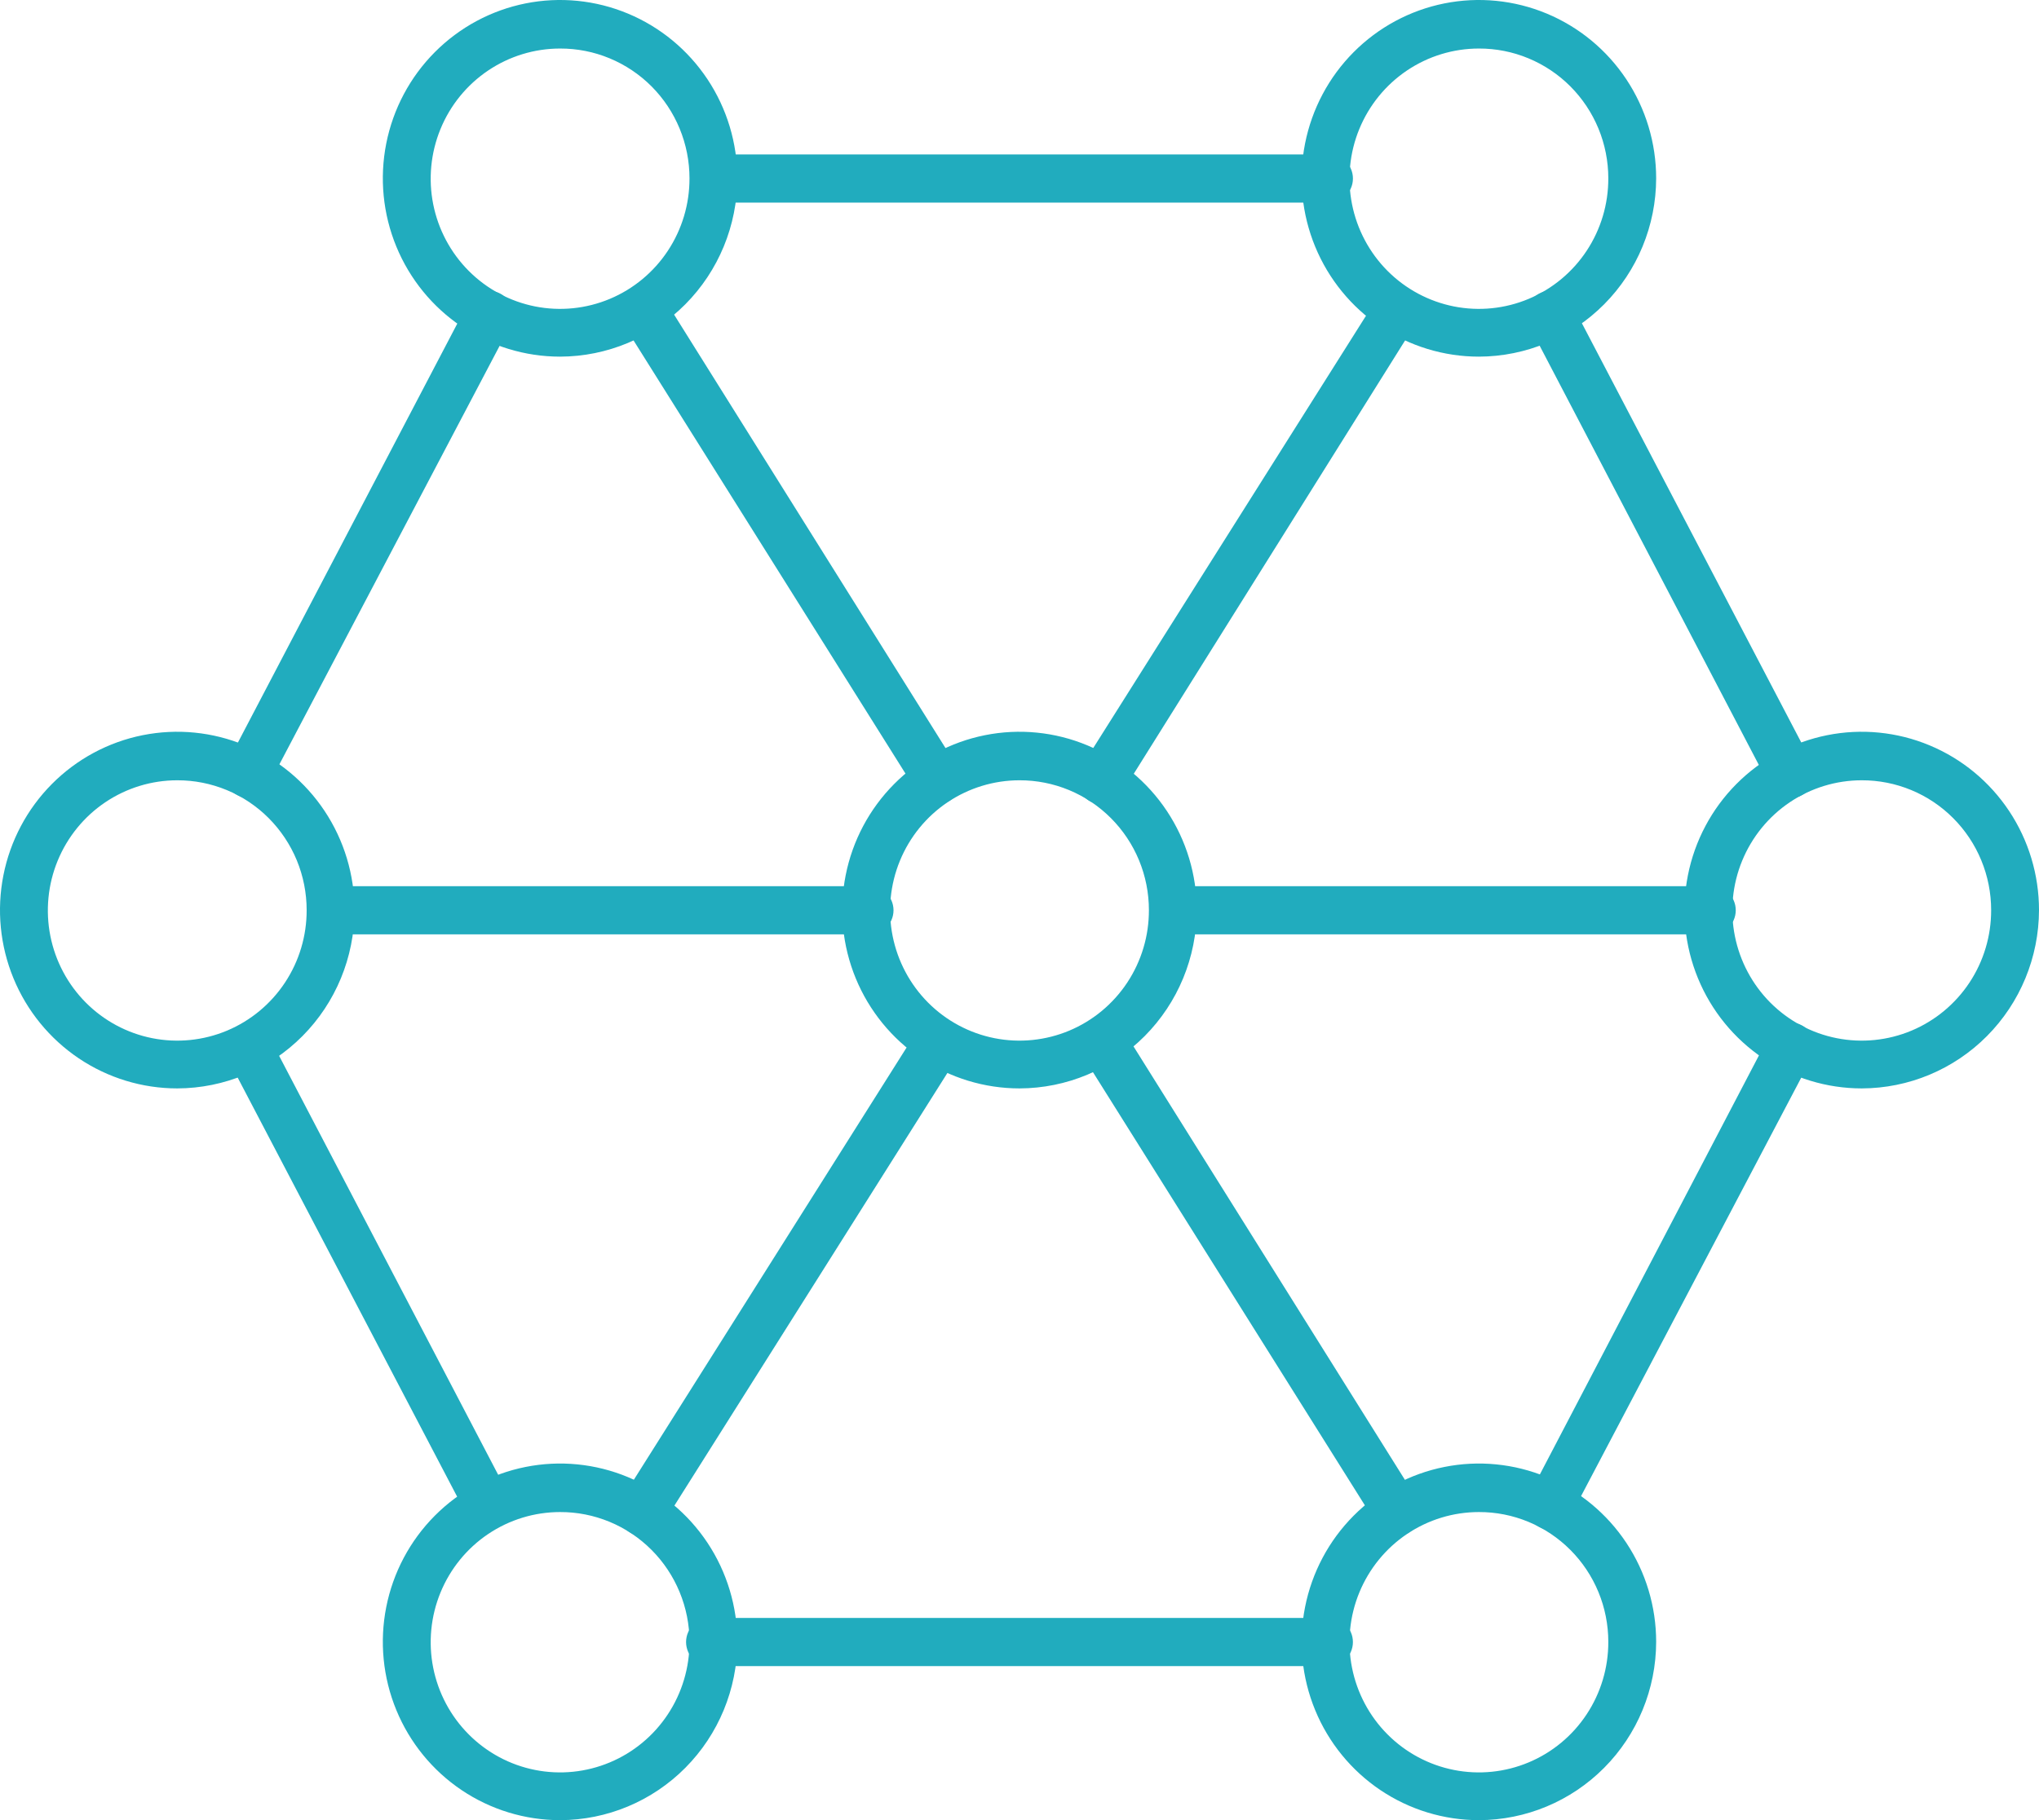
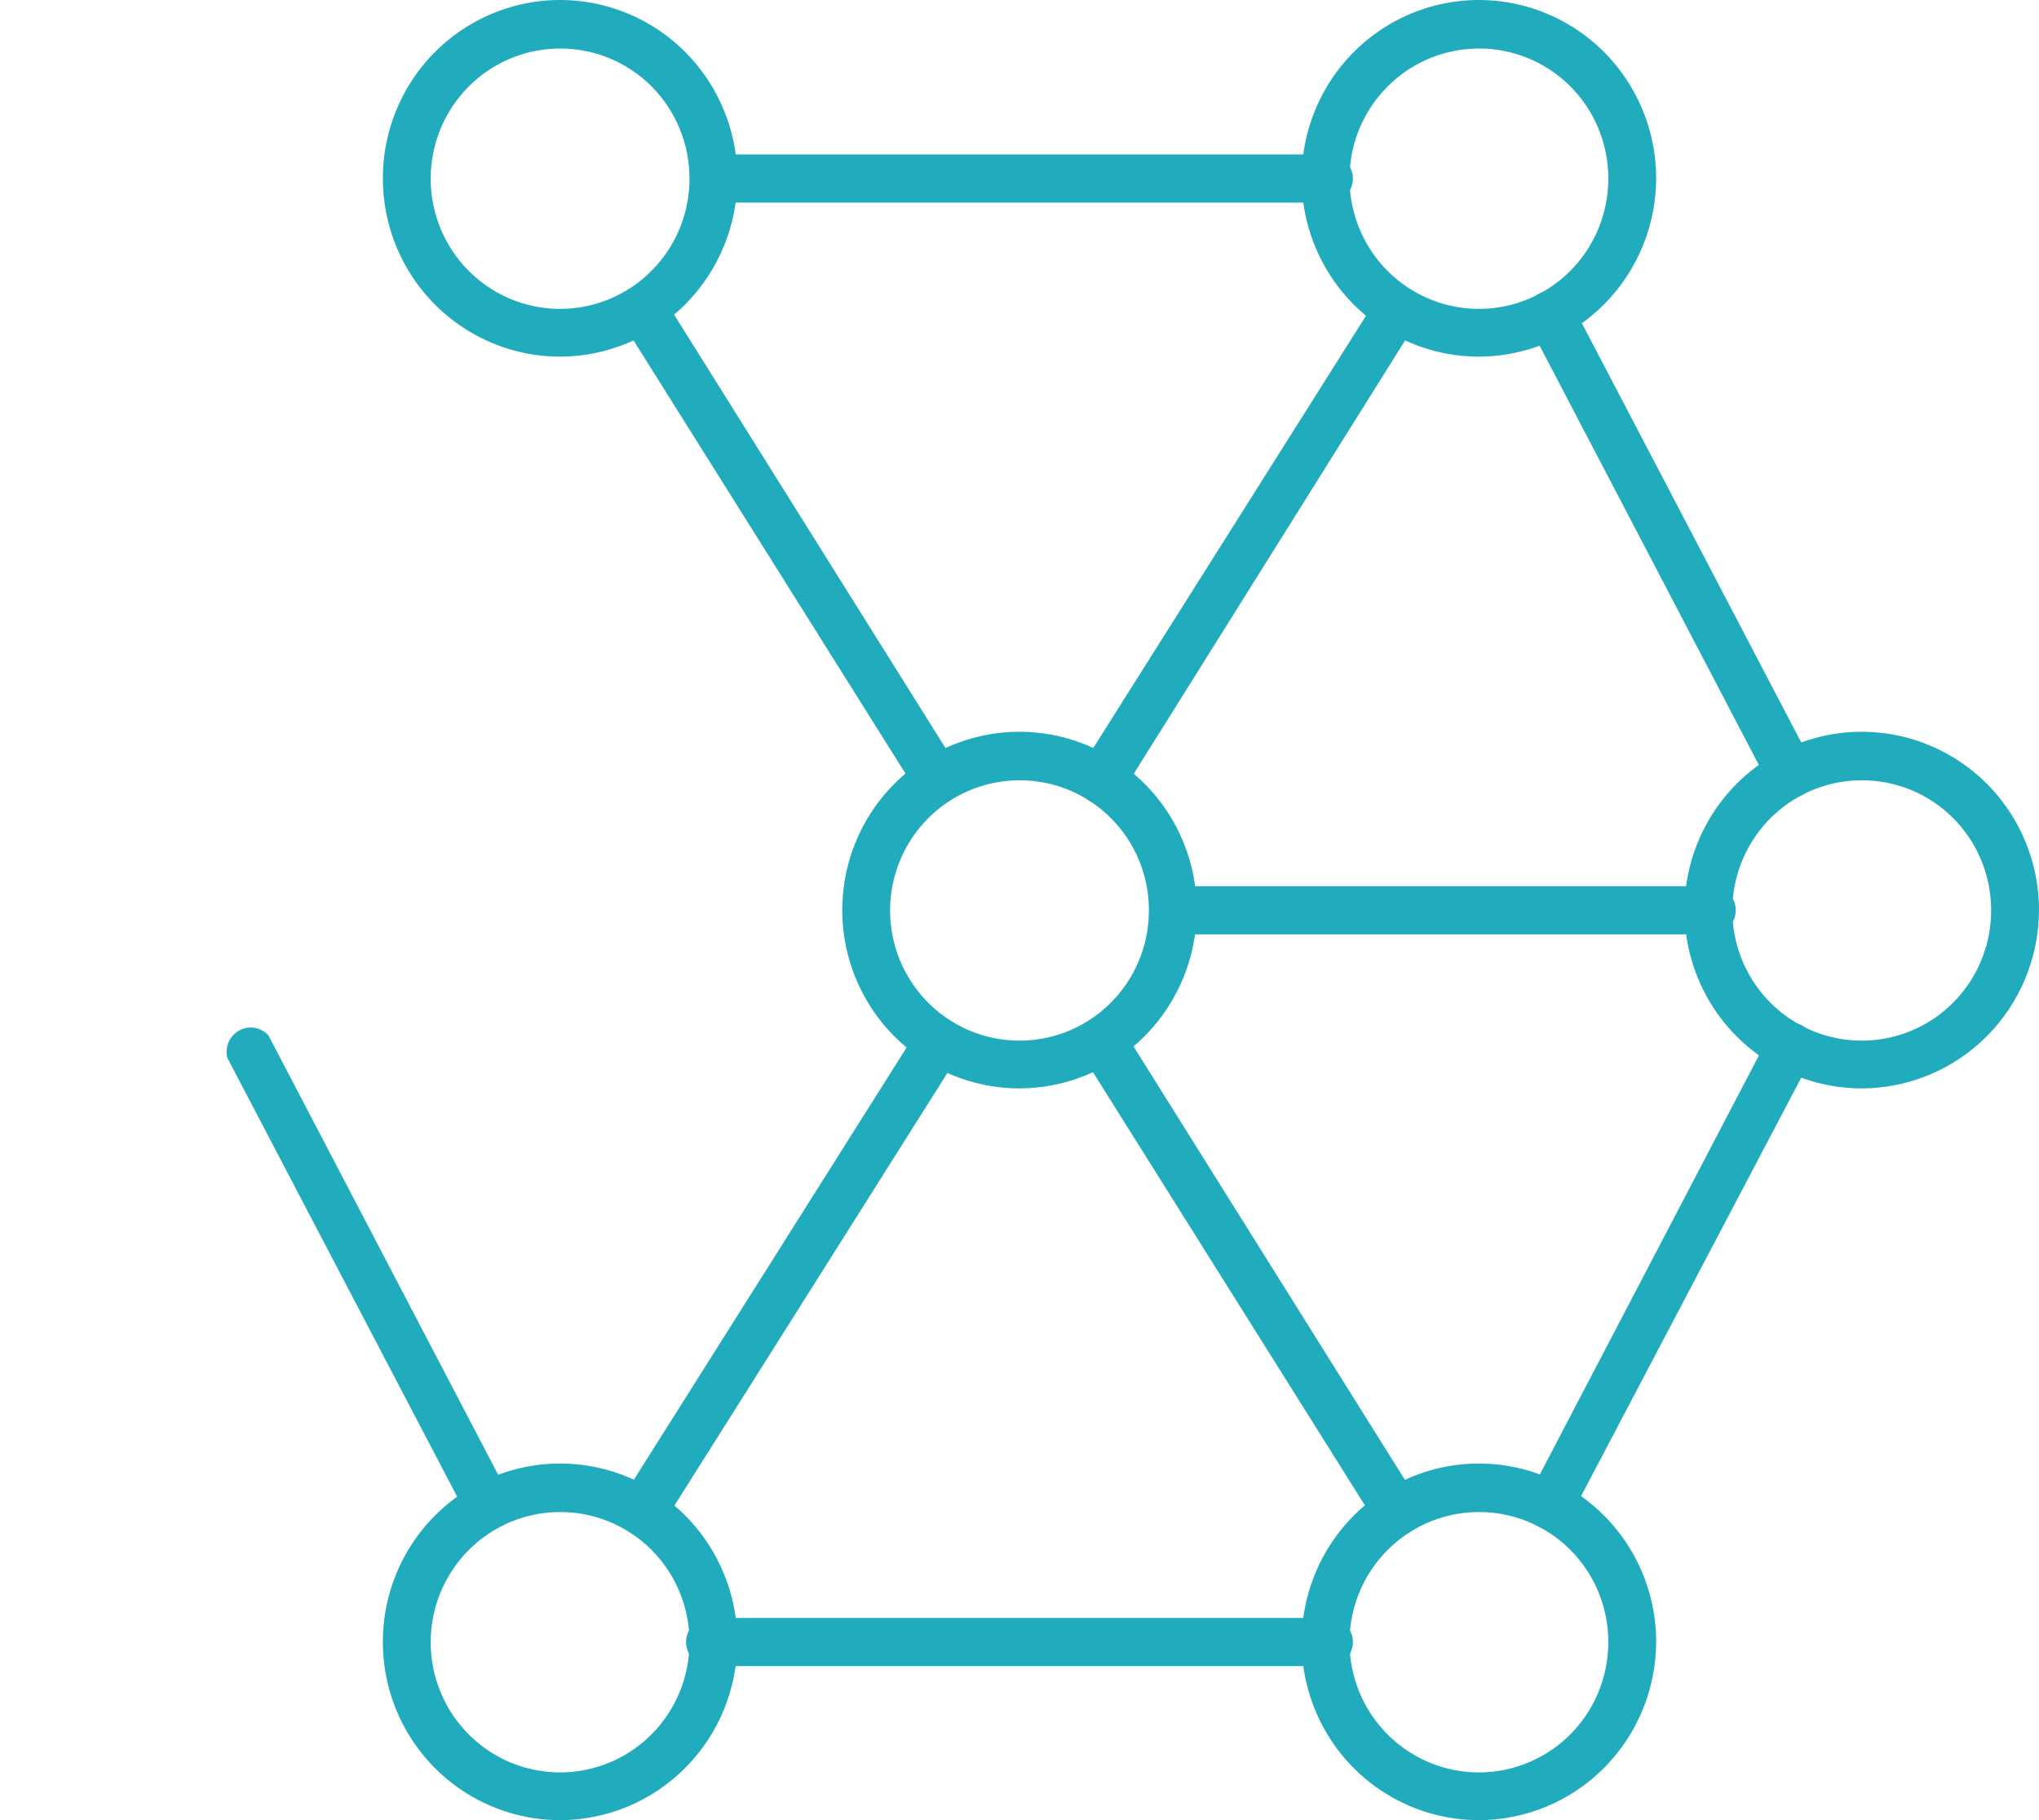
<svg xmlns="http://www.w3.org/2000/svg" viewBox="0 0 112.021 100.021" fill="none">
  <path d="M85.183 84.063C84.971 84.067 84.761 84.017 84.573 83.915C84.418 83.835 84.281 83.725 84.169 83.59C84.057 83.455 83.973 83.3 83.922 83.132C83.871 82.964 83.854 82.788 83.872 82.614C83.89 82.439 83.942 82.27 84.027 82.116L97.214 56.889C97.379 56.584 97.656 56.355 97.986 56.252C98.316 56.149 98.673 56.18 98.981 56.339C99.136 56.419 99.273 56.529 99.385 56.664C99.497 56.798 99.581 56.954 99.632 57.122C99.683 57.29 99.7 57.466 99.682 57.64C99.664 57.815 99.612 57.984 99.528 58.137L86.256 83.365C86.152 83.564 85.998 83.733 85.81 83.856C85.622 83.978 85.406 84.049 85.183 84.063Z" fill="#21ACBE" />
  <path d="M72.837 91.556H39.184C38.998 91.579 38.808 91.563 38.628 91.507C38.448 91.452 38.283 91.358 38.141 91.233C38 91.108 37.887 90.954 37.81 90.782C37.732 90.609 37.692 90.422 37.692 90.233C37.692 90.043 37.732 89.856 37.81 89.684C37.887 89.512 38 89.358 38.141 89.232C38.283 89.107 38.448 89.014 38.628 88.958C38.808 88.903 38.998 88.886 39.184 88.91H72.837C73.023 88.886 73.213 88.903 73.392 88.958C73.572 89.014 73.738 89.107 73.879 89.232C74.02 89.358 74.133 89.512 74.211 89.684C74.288 89.856 74.328 90.043 74.328 90.233C74.328 90.422 74.288 90.609 74.211 90.782C74.133 90.954 74.02 91.108 73.879 91.233C73.738 91.358 73.572 91.452 73.392 91.507C73.213 91.563 73.023 91.579 72.837 91.556Z" fill="#21ACBE" />
  <path d="M26.859 84.063C26.621 84.064 26.388 84 26.184 83.877C25.98 83.753 25.813 83.576 25.702 83.365L12.493 58.137C12.418 57.85 12.441 57.546 12.557 57.273C12.673 57 12.877 56.774 13.135 56.631C13.393 56.487 13.692 56.435 13.984 56.482C14.275 56.528 14.543 56.672 14.744 56.889L27.931 82.116C28.015 82.27 28.068 82.439 28.086 82.614C28.104 82.788 28.087 82.964 28.036 83.132C27.985 83.3 27.901 83.455 27.789 83.59C27.677 83.725 27.54 83.835 27.385 83.915C27.222 84.003 27.043 84.054 26.859 84.063Z" fill="#21ACBE" />
-   <path d="M13.672 43.852C13.459 43.856 13.249 43.805 13.062 43.704C12.907 43.623 12.769 43.513 12.657 43.379C12.545 43.245 12.46 43.09 12.407 42.923C12.354 42.756 12.335 42.58 12.35 42.405C12.364 42.23 12.413 42.06 12.494 41.905L25.702 16.677C25.867 16.372 26.145 16.143 26.475 16.041C26.805 15.938 27.161 15.969 27.469 16.127C27.624 16.207 27.762 16.318 27.874 16.452C27.985 16.587 28.069 16.742 28.12 16.91C28.171 17.078 28.188 17.254 28.17 17.429C28.152 17.603 28.1 17.772 28.016 17.926L14.744 43.153C14.64 43.353 14.487 43.522 14.299 43.644C14.111 43.766 13.895 43.838 13.672 43.852Z" fill="#21ACBE" />
  <path d="M72.837 11.132H39.184C38.864 11.091 38.57 10.934 38.357 10.691C38.144 10.447 38.026 10.134 38.026 9.809C38.026 9.485 38.144 9.171 38.357 8.928C38.57 8.684 38.864 8.527 39.184 8.487H72.837C73.023 8.463 73.213 8.479 73.393 8.535C73.573 8.59 73.739 8.684 73.88 8.809C74.021 8.934 74.134 9.088 74.211 9.261C74.289 9.433 74.329 9.62 74.329 9.809C74.329 9.999 74.289 10.186 74.211 10.358C74.134 10.531 74.021 10.685 73.88 10.81C73.739 10.935 73.573 11.028 73.393 11.084C73.213 11.14 73.023 11.156 72.837 11.132Z" fill="#21ACBE" />
  <path d="M98.371 43.852C98.133 43.853 97.9 43.788 97.696 43.665C97.492 43.542 97.325 43.365 97.214 43.153L84.027 17.926C83.942 17.772 83.89 17.603 83.872 17.429C83.854 17.254 83.871 17.078 83.922 16.91C83.973 16.742 84.057 16.587 84.169 16.452C84.281 16.318 84.418 16.207 84.573 16.127C84.881 15.969 85.238 15.938 85.568 16.041C85.898 16.143 86.175 16.372 86.34 16.677L99.549 41.926C99.629 42.08 99.677 42.248 99.692 42.421C99.706 42.594 99.687 42.769 99.634 42.934C99.581 43.099 99.496 43.253 99.384 43.385C99.272 43.517 99.135 43.625 98.981 43.704C98.793 43.805 98.584 43.856 98.371 43.852Z" fill="#21ACBE" />
  <path d="M102.283 59.81C100.357 59.81 98.474 59.235 96.873 58.158C95.271 57.081 94.023 55.551 93.286 53.761C92.549 51.97 92.356 50 92.732 48.099C93.107 46.198 94.035 44.452 95.397 43.082C96.759 41.711 98.494 40.778 100.383 40.4C102.272 40.022 104.23 40.216 106.009 40.958C107.789 41.699 109.31 42.955 110.38 44.567C111.45 46.178 112.021 48.072 112.021 50.011C112.015 52.608 110.988 55.097 109.163 56.933C107.337 58.77 104.864 59.804 102.283 59.81ZM102.283 42.878C100.876 42.878 99.5 43.299 98.331 44.085C97.161 44.872 96.25 45.991 95.713 47.299C95.175 48.608 95.036 50.047 95.312 51.435C95.588 52.823 96.267 54.098 97.263 55.098C98.26 56.097 99.528 56.777 100.909 57.05C102.289 57.324 103.719 57.179 105.018 56.635C106.316 56.09 107.425 55.17 108.204 53.991C108.983 52.812 109.396 51.426 109.392 50.011C109.392 49.072 109.208 48.143 108.85 47.276C108.493 46.41 107.969 45.623 107.308 44.96C106.648 44.297 105.864 43.772 105.002 43.415C104.139 43.058 103.215 42.876 102.283 42.878Z" fill="#21ACBE" />
  <path d="M56.011 59.81C54.085 59.81 52.202 59.235 50.6 58.158C48.999 57.081 47.751 55.551 47.014 53.761C46.277 51.97 46.084 50 46.46 48.099C46.835 46.198 47.763 44.452 49.125 43.082C50.487 41.711 52.222 40.778 54.111 40.4C56 40.022 57.958 40.216 59.737 40.958C61.517 41.699 63.038 42.955 64.108 44.567C65.178 46.178 65.749 48.072 65.749 50.011C65.743 52.608 64.715 55.097 62.89 56.933C61.065 58.77 58.592 59.804 56.011 59.81ZM56.011 42.878C54.604 42.878 53.228 43.299 52.059 44.085C50.889 44.872 49.978 45.991 49.441 47.299C48.903 48.608 48.764 50.047 49.04 51.435C49.316 52.823 49.995 54.098 50.991 55.098C51.988 56.097 53.256 56.777 54.637 57.05C56.017 57.324 57.447 57.179 58.746 56.635C60.045 56.09 61.153 55.17 61.932 53.991C62.711 52.812 63.124 51.426 63.12 50.011C63.12 49.072 62.936 48.143 62.578 47.276C62.221 46.41 61.697 45.623 61.036 44.96C60.376 44.297 59.592 43.772 58.73 43.415C57.867 43.058 56.943 42.876 56.011 42.878Z" fill="#21ACBE" />
  <path d="M81.25 19.598C79.324 19.598 77.441 19.023 75.84 17.946C74.238 16.87 72.99 15.339 72.253 13.549C71.516 11.758 71.323 9.788 71.699 7.887C72.075 5.986 73.002 4.24 74.364 2.87C75.726 1.5 77.461 0.566 79.35 0.188C81.239 -0.19 83.197 0.004 84.977 0.746C86.756 1.488 88.277 2.744 89.347 4.355C90.417 5.966 90.988 7.861 90.988 9.799C90.983 12.396 89.955 14.885 88.13 16.722C86.305 18.558 83.831 19.592 81.25 19.598ZM81.25 2.667C79.843 2.667 78.468 3.087 77.298 3.874C76.129 4.661 75.218 5.779 74.68 7.088C74.142 8.396 74.003 9.835 74.279 11.223C74.555 12.612 75.234 13.886 76.23 14.886C77.227 15.885 78.496 16.565 79.876 16.839C81.256 17.112 82.686 16.968 83.985 16.423C85.284 15.878 86.393 14.958 87.171 13.779C87.95 12.6 88.363 11.215 88.359 9.799C88.359 8.861 88.175 7.931 87.818 7.065C87.46 6.198 86.936 5.411 86.276 4.748C85.615 4.086 84.831 3.561 83.969 3.204C83.107 2.846 82.183 2.664 81.25 2.667Z" fill="#21ACBE" />
  <path d="M30.771 19.598C28.845 19.598 26.962 19.023 25.361 17.946C23.759 16.87 22.511 15.339 21.774 13.549C21.037 11.758 20.844 9.788 21.22 7.887C21.596 5.986 22.523 4.24 23.885 2.87C25.247 1.5 26.982 0.566 28.871 0.188C30.76 -0.19 32.718 0.004 34.497 0.746C36.277 1.488 37.798 2.744 38.868 4.355C39.938 5.966 40.509 7.861 40.509 9.799C40.504 12.396 39.476 14.885 37.651 16.722C35.826 18.558 33.352 19.592 30.771 19.598ZM30.771 2.667C29.364 2.667 27.989 3.087 26.819 3.874C25.65 4.661 24.738 5.779 24.201 7.088C23.664 8.396 23.524 9.835 23.8 11.223C24.076 12.612 24.755 13.886 25.752 14.886C26.748 15.885 28.016 16.565 29.397 16.839C30.777 17.112 32.207 16.968 33.506 16.423C34.805 15.878 35.914 14.958 36.692 13.779C37.471 12.6 37.884 11.215 37.88 9.799C37.88 8.861 37.696 7.931 37.338 7.065C36.981 6.198 36.457 5.411 35.797 4.748C35.136 4.086 34.352 3.561 33.49 3.204C32.628 2.846 31.703 2.664 30.771 2.667Z" fill="#21ACBE" />
  <path d="M81.25 100.021C79.324 100.021 77.441 99.446 75.84 98.37C74.238 97.293 72.99 95.763 72.253 93.972C71.516 92.182 71.323 90.211 71.699 88.311C72.075 86.41 73.002 84.664 74.364 83.294C75.726 81.923 77.461 80.99 79.35 80.612C81.239 80.234 83.197 80.428 84.977 81.169C86.756 81.911 88.277 83.167 89.347 84.778C90.417 86.39 90.988 88.284 90.988 90.222C90.983 92.82 89.955 95.309 88.13 97.145C86.305 98.981 83.831 100.016 81.25 100.021ZM81.25 83.09C79.843 83.09 78.468 83.51 77.298 84.297C76.129 85.084 75.218 86.203 74.68 87.511C74.142 88.819 74.003 90.259 74.279 91.647C74.555 93.035 75.234 94.31 76.23 95.309C77.227 96.309 78.496 96.989 79.876 97.262C81.256 97.536 82.686 97.391 83.985 96.846C85.284 96.302 86.393 95.382 87.171 94.202C87.95 93.023 88.363 91.638 88.359 90.222C88.359 89.284 88.175 88.355 87.818 87.488C87.46 86.621 86.936 85.834 86.276 85.172C85.615 84.509 84.831 83.984 83.969 83.627C83.107 83.27 82.183 83.087 81.25 83.09Z" fill="#21ACBE" />
  <path d="M30.771 100.021C28.845 100.021 26.962 99.446 25.361 98.37C23.759 97.293 22.511 95.763 21.774 93.972C21.037 92.182 20.844 90.211 21.22 88.311C21.596 86.41 22.523 84.664 23.885 83.294C25.247 81.923 26.982 80.99 28.871 80.612C30.76 80.234 32.718 80.428 34.497 81.169C36.277 81.911 37.798 83.167 38.868 84.778C39.938 86.39 40.509 88.284 40.509 90.222C40.504 92.82 39.476 95.309 37.651 97.145C35.826 98.981 33.352 100.016 30.771 100.021ZM30.771 83.09C29.364 83.09 27.989 83.51 26.819 84.297C25.65 85.084 24.738 86.203 24.201 87.511C23.664 88.819 23.524 90.259 23.8 91.647C24.076 93.035 24.755 94.31 25.752 95.309C26.748 96.309 28.016 96.989 29.397 97.262C30.777 97.536 32.207 97.391 33.506 96.846C34.805 96.302 35.914 95.382 36.692 94.202C37.471 93.023 37.884 91.638 37.88 90.222C37.88 89.284 37.696 88.355 37.338 87.488C36.981 86.621 36.457 85.834 35.797 85.172C35.136 84.509 34.352 83.984 33.49 83.627C32.628 83.27 31.703 83.087 30.771 83.09Z" fill="#21ACBE" />
-   <path d="M9.738 59.81C7.812 59.81 5.929 59.235 4.328 58.158C2.727 57.081 1.478 55.551 0.741 53.761C0.004 51.97 -0.189 50 0.187 48.099C0.563 46.198 1.49 44.452 2.852 43.082C4.214 41.711 5.949 40.778 7.838 40.4C9.727 40.022 11.685 40.216 13.465 40.958C15.244 41.699 16.765 42.955 17.835 44.567C18.905 46.178 19.476 48.072 19.476 50.011C19.471 52.608 18.443 55.097 16.618 56.933C14.793 58.77 12.319 59.804 9.738 59.81ZM9.738 42.878C8.331 42.878 6.956 43.299 5.786 44.085C4.617 44.872 3.706 45.991 3.168 47.299C2.631 48.608 2.491 50.047 2.767 51.435C3.043 52.823 3.722 54.098 4.719 55.098C5.715 56.097 6.984 56.777 8.364 57.05C9.745 57.324 11.175 57.179 12.473 56.635C13.772 56.09 14.881 55.17 15.659 53.991C16.438 52.812 16.852 51.426 16.847 50.011C16.847 49.072 16.663 48.143 16.306 47.276C15.948 46.41 15.424 45.623 14.764 44.96C14.103 44.297 13.32 43.772 12.457 43.415C11.595 43.058 10.671 42.876 9.738 42.878Z" fill="#21ACBE" />
  <path d="M60.512 44.19C60.258 44.193 60.009 44.119 59.797 43.979C59.507 43.788 59.303 43.491 59.228 43.151C59.153 42.811 59.214 42.454 59.397 42.159L75.739 16.254C75.959 16.075 76.23 15.971 76.513 15.958C76.796 15.946 77.075 16.024 77.31 16.183C77.546 16.341 77.724 16.571 77.82 16.839C77.916 17.107 77.924 17.399 77.843 17.672L61.626 43.577C61.508 43.766 61.343 43.922 61.148 44.03C60.953 44.137 60.734 44.192 60.512 44.19Z" fill="#21ACBE" />
  <path d="M35.272 84.402C35.025 84.404 34.783 84.33 34.578 84.19C34.431 84.1 34.303 83.98 34.202 83.839C34.101 83.698 34.029 83.538 33.99 83.369C33.95 83.2 33.945 83.024 33.974 82.853C34.003 82.681 34.065 82.517 34.157 82.37L50.5 56.466C50.702 56.204 50.994 56.028 51.318 55.971C51.642 55.914 51.976 55.981 52.254 56.157C52.532 56.334 52.735 56.609 52.823 56.928C52.911 57.247 52.877 57.588 52.729 57.884L36.387 83.788C36.269 83.978 36.104 84.134 35.909 84.241C35.714 84.349 35.495 84.404 35.272 84.402Z" fill="#21ACBE" />
  <path d="M76.77 84.402C76.548 84.404 76.328 84.349 76.133 84.241C75.938 84.134 75.773 83.978 75.655 83.788L59.397 57.884C59.249 57.588 59.216 57.247 59.304 56.928C59.392 56.609 59.594 56.334 59.872 56.157C60.151 55.981 60.484 55.914 60.808 55.971C61.133 56.028 61.424 56.204 61.626 56.466L77.842 82.37C78.025 82.666 78.086 83.022 78.011 83.362C77.937 83.702 77.733 84 77.443 84.19C77.243 84.323 77.009 84.396 76.77 84.402Z" fill="#21ACBE" />
  <path d="M51.531 44.19C51.308 44.192 51.089 44.137 50.894 44.03C50.699 43.922 50.534 43.766 50.416 43.577L34.157 17.672C34.009 17.376 33.976 17.036 34.064 16.716C34.152 16.397 34.355 16.123 34.633 15.946C34.911 15.769 35.245 15.702 35.569 15.759C35.893 15.816 36.185 15.993 36.387 16.254L52.603 42.159C52.786 42.454 52.847 42.811 52.772 43.151C52.697 43.491 52.493 43.788 52.204 43.979C52.003 44.111 51.77 44.184 51.531 44.19Z" fill="#21ACBE" />
-   <path d="M47.597 51.344H18.151C17.831 51.303 17.537 51.146 17.324 50.903C17.11 50.659 16.993 50.346 16.993 50.021C16.993 49.696 17.11 49.383 17.324 49.14C17.537 48.896 17.831 48.739 18.151 48.698H47.597C47.784 48.675 47.973 48.691 48.153 48.747C48.333 48.802 48.499 48.896 48.64 49.021C48.781 49.146 48.894 49.3 48.971 49.472C49.049 49.645 49.089 49.832 49.089 50.021C49.089 50.21 49.049 50.397 48.971 50.57C48.894 50.742 48.781 50.896 48.64 51.021C48.499 51.146 48.333 51.24 48.153 51.296C47.973 51.351 47.784 51.368 47.597 51.344Z" fill="#21ACBE" />
  <path d="M93.87 51.344H64.424C64.104 51.303 63.809 51.146 63.596 50.903C63.383 50.659 63.265 50.346 63.265 50.021C63.265 49.696 63.383 49.383 63.596 49.14C63.809 48.896 64.104 48.739 64.424 48.698H93.87C94.056 48.675 94.246 48.691 94.426 48.747C94.605 48.802 94.771 48.896 94.912 49.021C95.053 49.146 95.166 49.3 95.244 49.472C95.321 49.645 95.361 49.832 95.361 50.021C95.361 50.21 95.321 50.397 95.244 50.57C95.166 50.742 95.053 50.896 94.912 51.021C94.771 51.146 94.605 51.24 94.426 51.296C94.246 51.351 94.056 51.368 93.87 51.344Z" fill="#21ACBE" />
</svg>